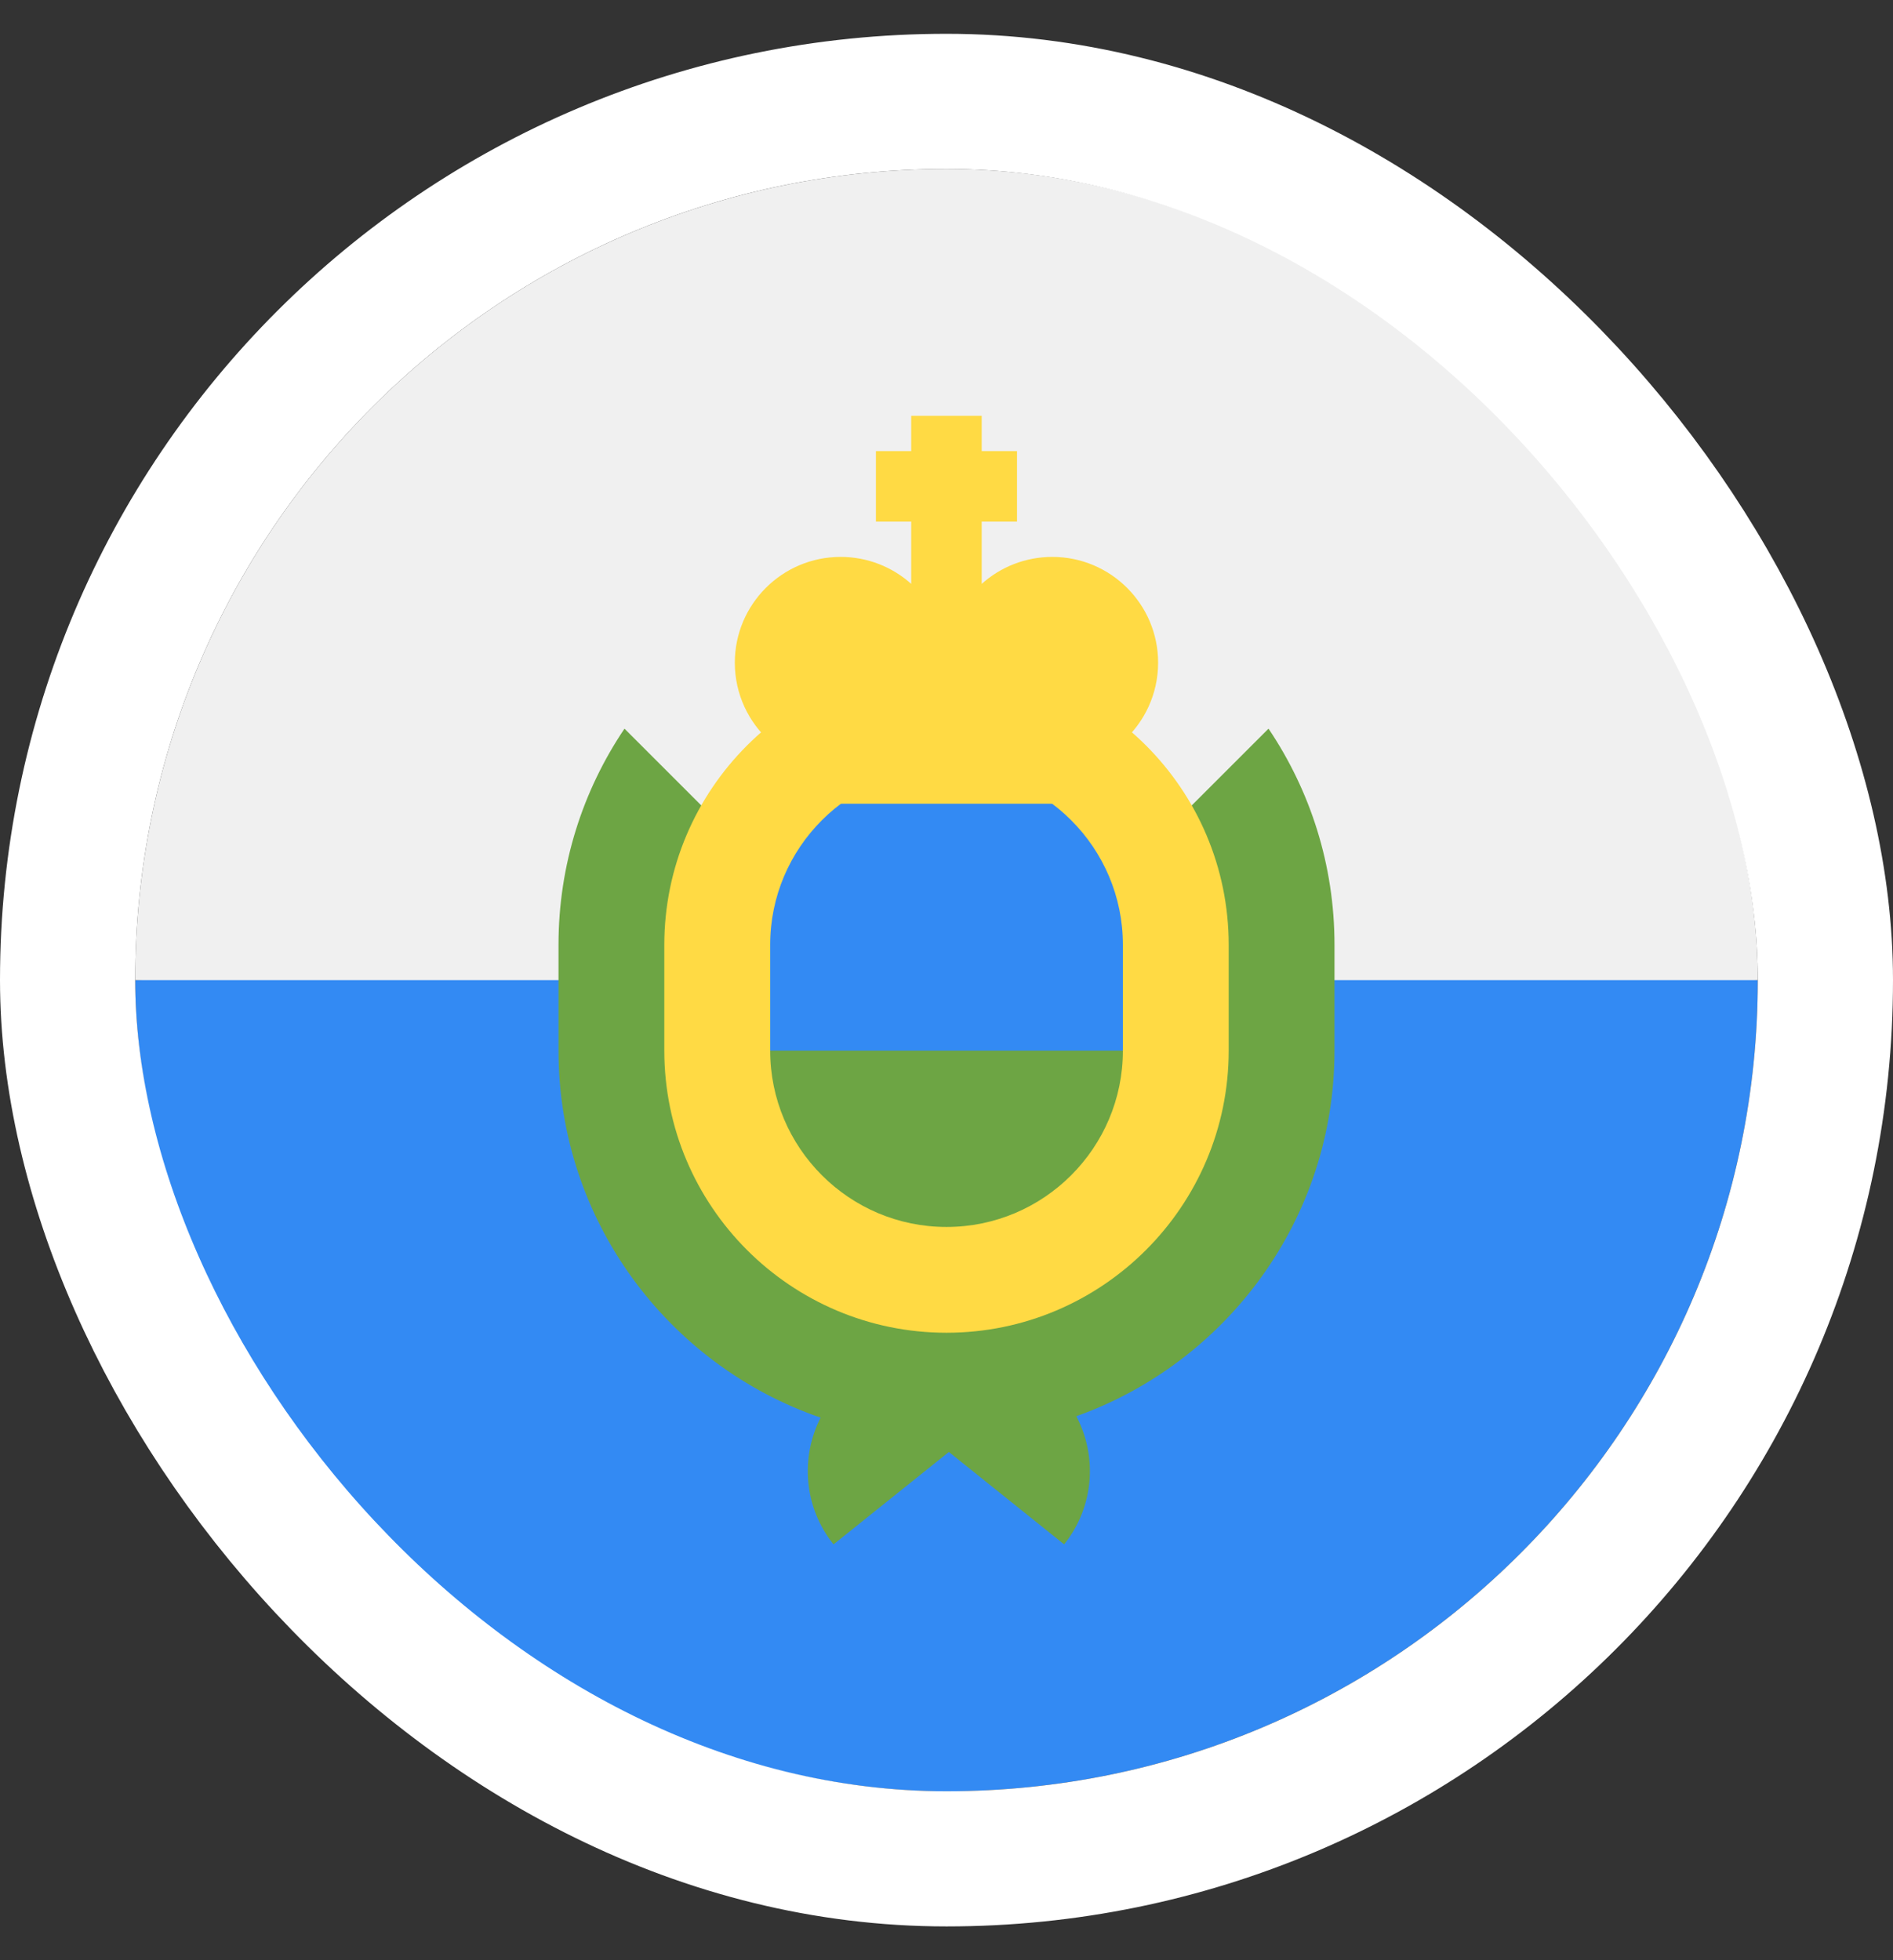
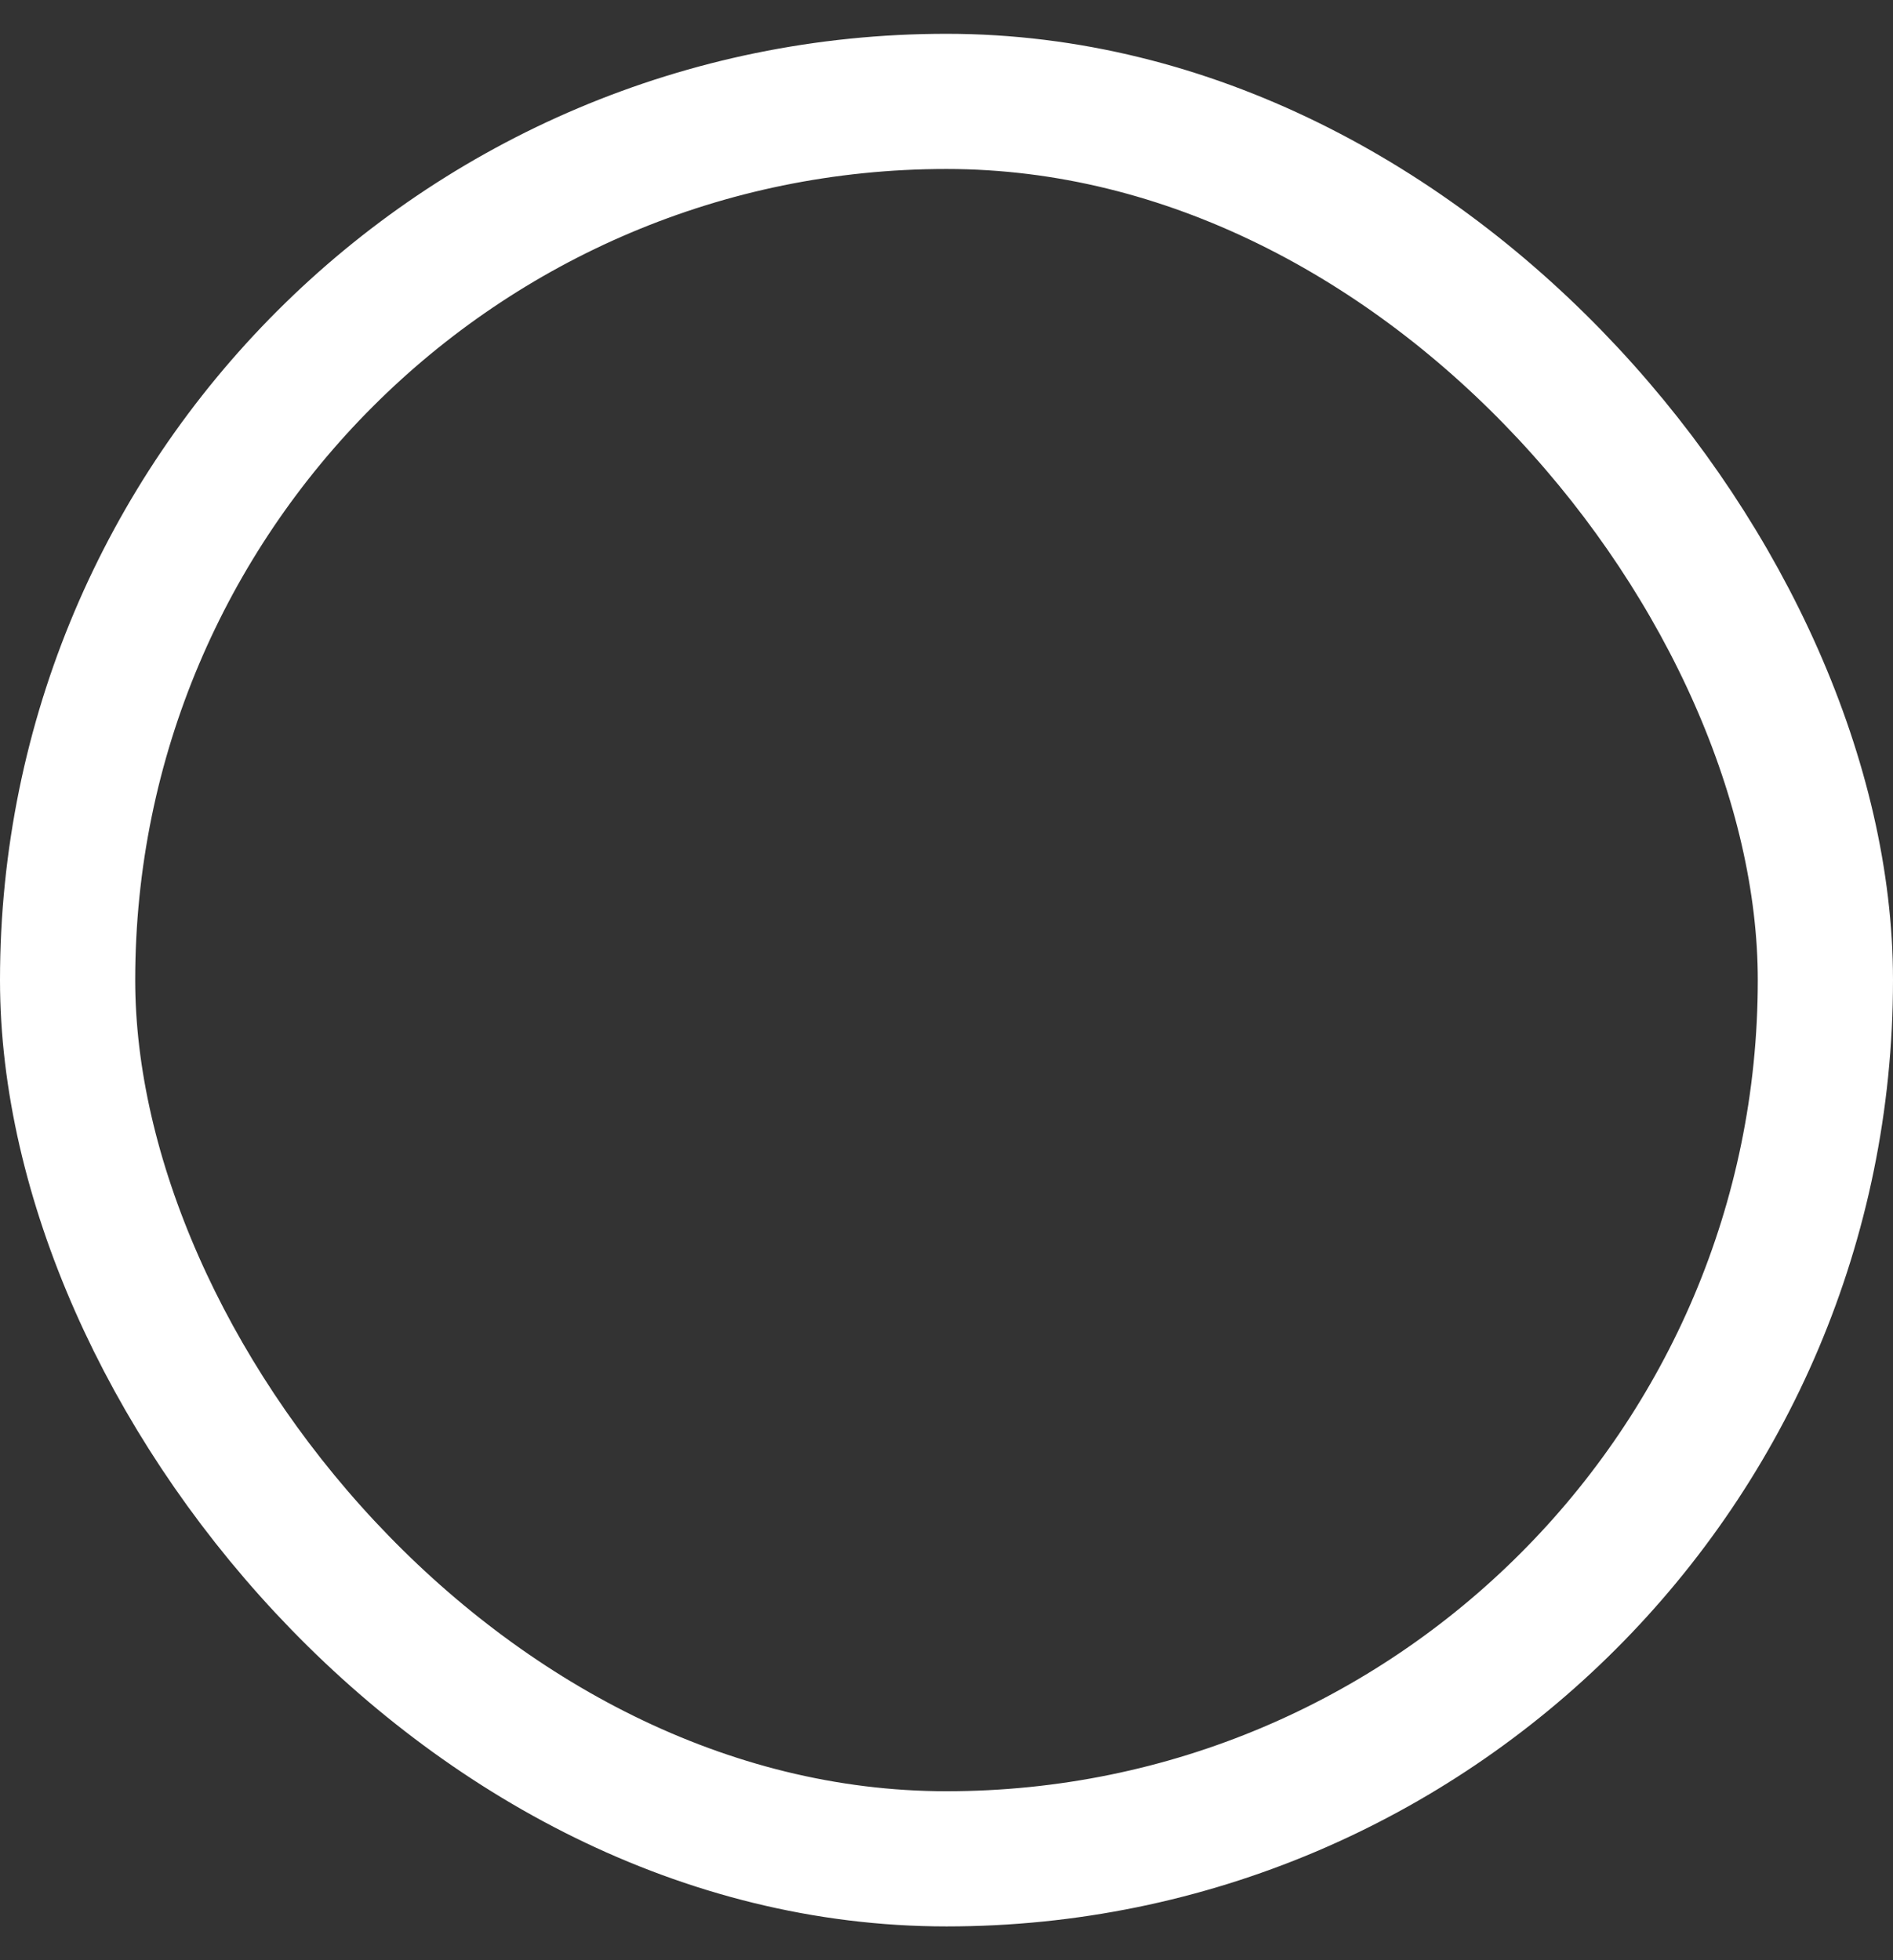
<svg xmlns="http://www.w3.org/2000/svg" width="28" height="29" viewBox="0 0 28 29" fill="none">
  <rect x="0" y="0" width="28" height="29" fill="#333333" stroke="none" />
  <g clip-path="url(#clip0_1615_6826)">
    <path d="M26 14.5C26 21.127 20.627 26.5 14 26.5C7.373 26.5 2 21.127 2 14.5C2.522 14.5 14 12.935 14 12.935L26 14.5Z" fill="#338AF3" />
    <path d="M2 14.5C2 7.873 7.373 2.5 14 2.5C20.627 2.5 26 7.873 26 14.5" fill="#F0F0F0" />
-     <path d="M18.763 10.78L14 15.543L9.237 10.78C8.621 11.694 8.261 12.795 8.261 13.978V15.543C8.261 18.057 9.885 20.198 12.138 20.973C11.838 21.562 11.888 22.298 12.329 22.848C12.914 22.379 13.52 21.893 14.035 21.481C14.549 21.893 15.155 22.379 15.74 22.848C16.186 22.291 16.233 21.544 15.92 20.952C18.143 20.16 19.739 18.035 19.739 15.543V13.978C19.739 12.795 19.379 11.695 18.763 10.78Z" fill="#6DA544" />
    <path d="M14 19.717C11.698 19.717 9.826 17.845 9.826 15.543V13.978C9.826 11.677 11.699 9.804 14 9.804C16.302 9.804 18.174 11.677 18.174 13.978V15.543C18.174 17.845 16.302 19.717 14 19.717Z" fill="#FFDA44" />
    <path d="M16.609 15.543V13.978C16.609 12.54 15.439 11.37 14 11.37C12.562 11.37 11.392 12.54 11.392 13.978V15.543L14 16.065L16.609 15.543Z" fill="#338AF3" />
    <path d="M11.392 15.543C11.392 16.982 12.562 18.152 14 18.152C15.439 18.152 16.609 16.982 16.609 15.543H11.392Z" fill="#6DA544" />
-     <path d="M17.13 9.804C17.13 8.94 16.429 8.239 15.565 8.239C15.164 8.239 14.798 8.39 14.521 8.638V7.717H15.043V6.674H14.521V6.152H13.478V6.674H12.956V7.717H13.478V8.638C13.201 8.39 12.835 8.239 12.434 8.239C11.57 8.239 10.869 8.94 10.869 9.804C10.869 10.268 11.071 10.684 11.391 10.971V11.891H16.608V10.971C16.928 10.684 17.13 10.268 17.13 9.804Z" fill="#FFDA44" />
  </g>
  <rect x="1" y="1.5" width="26" height="26" rx="13" stroke="white" stroke-width="2" />
  <defs>
    <clipPath id="clip0_1615_6826">
-       <rect x="2" y="2.5" width="24" height="24" rx="12" fill="white" />
-     </clipPath>
+       </clipPath>
  </defs>
</svg>